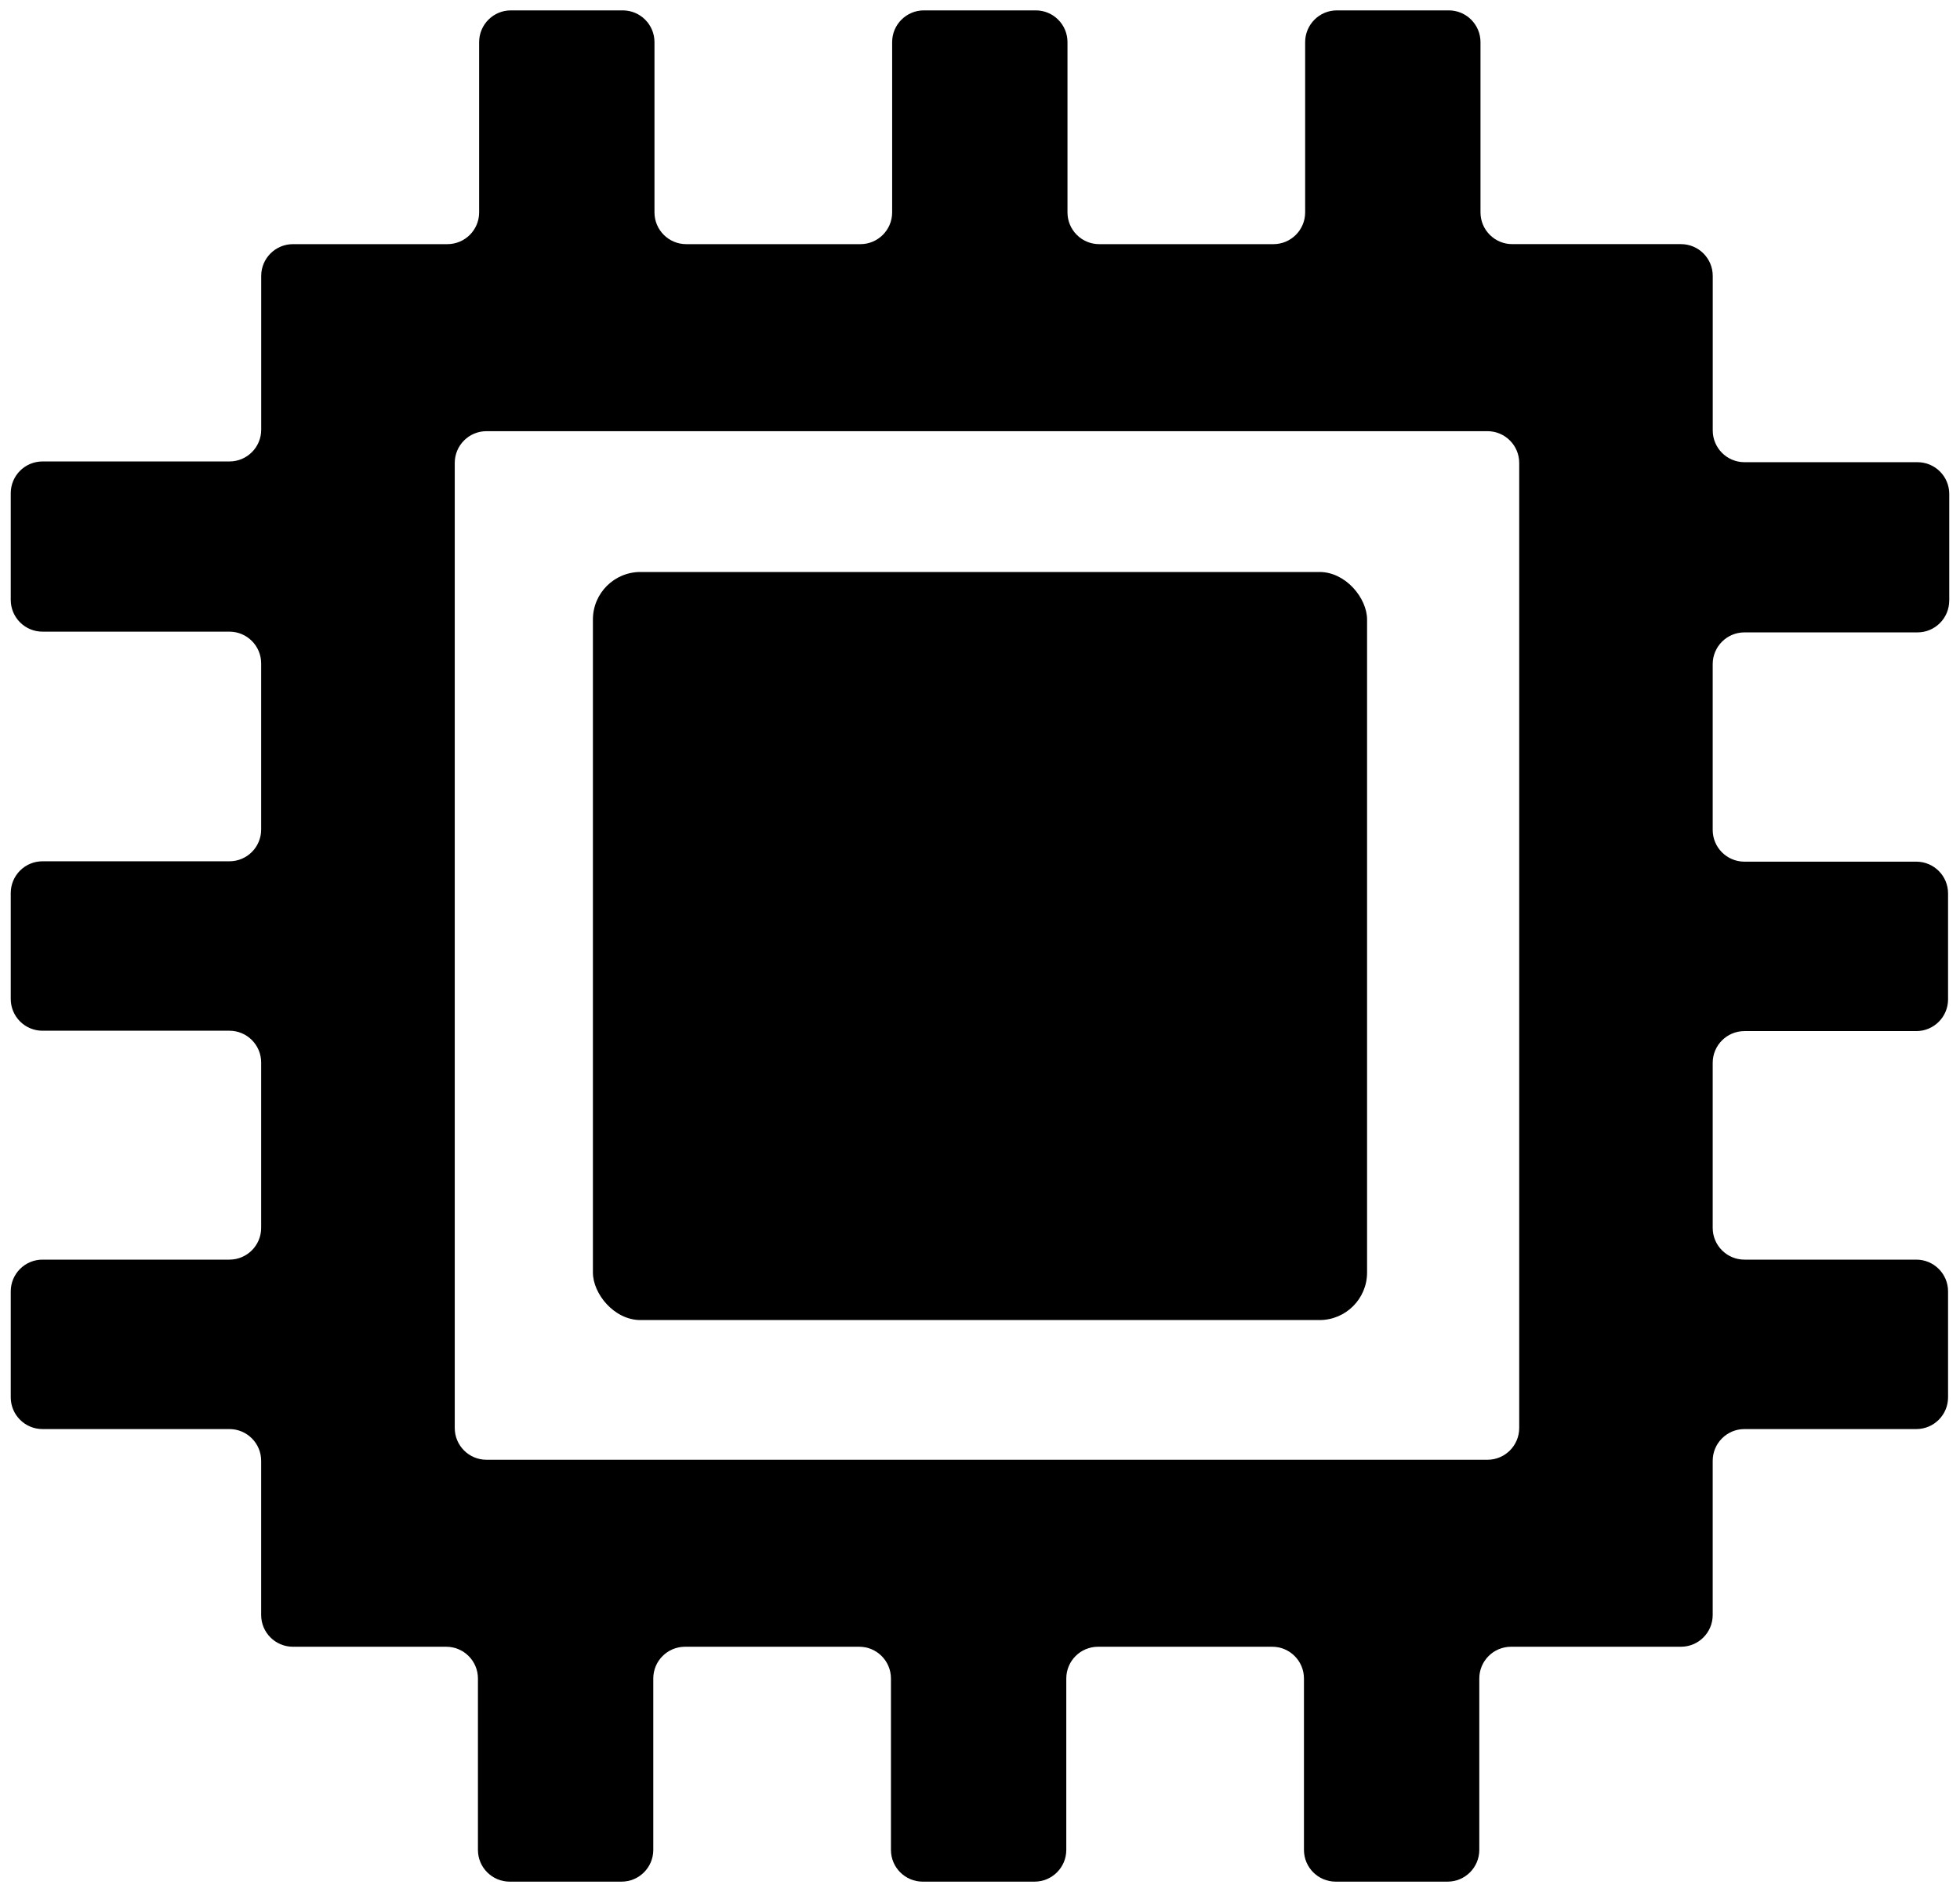
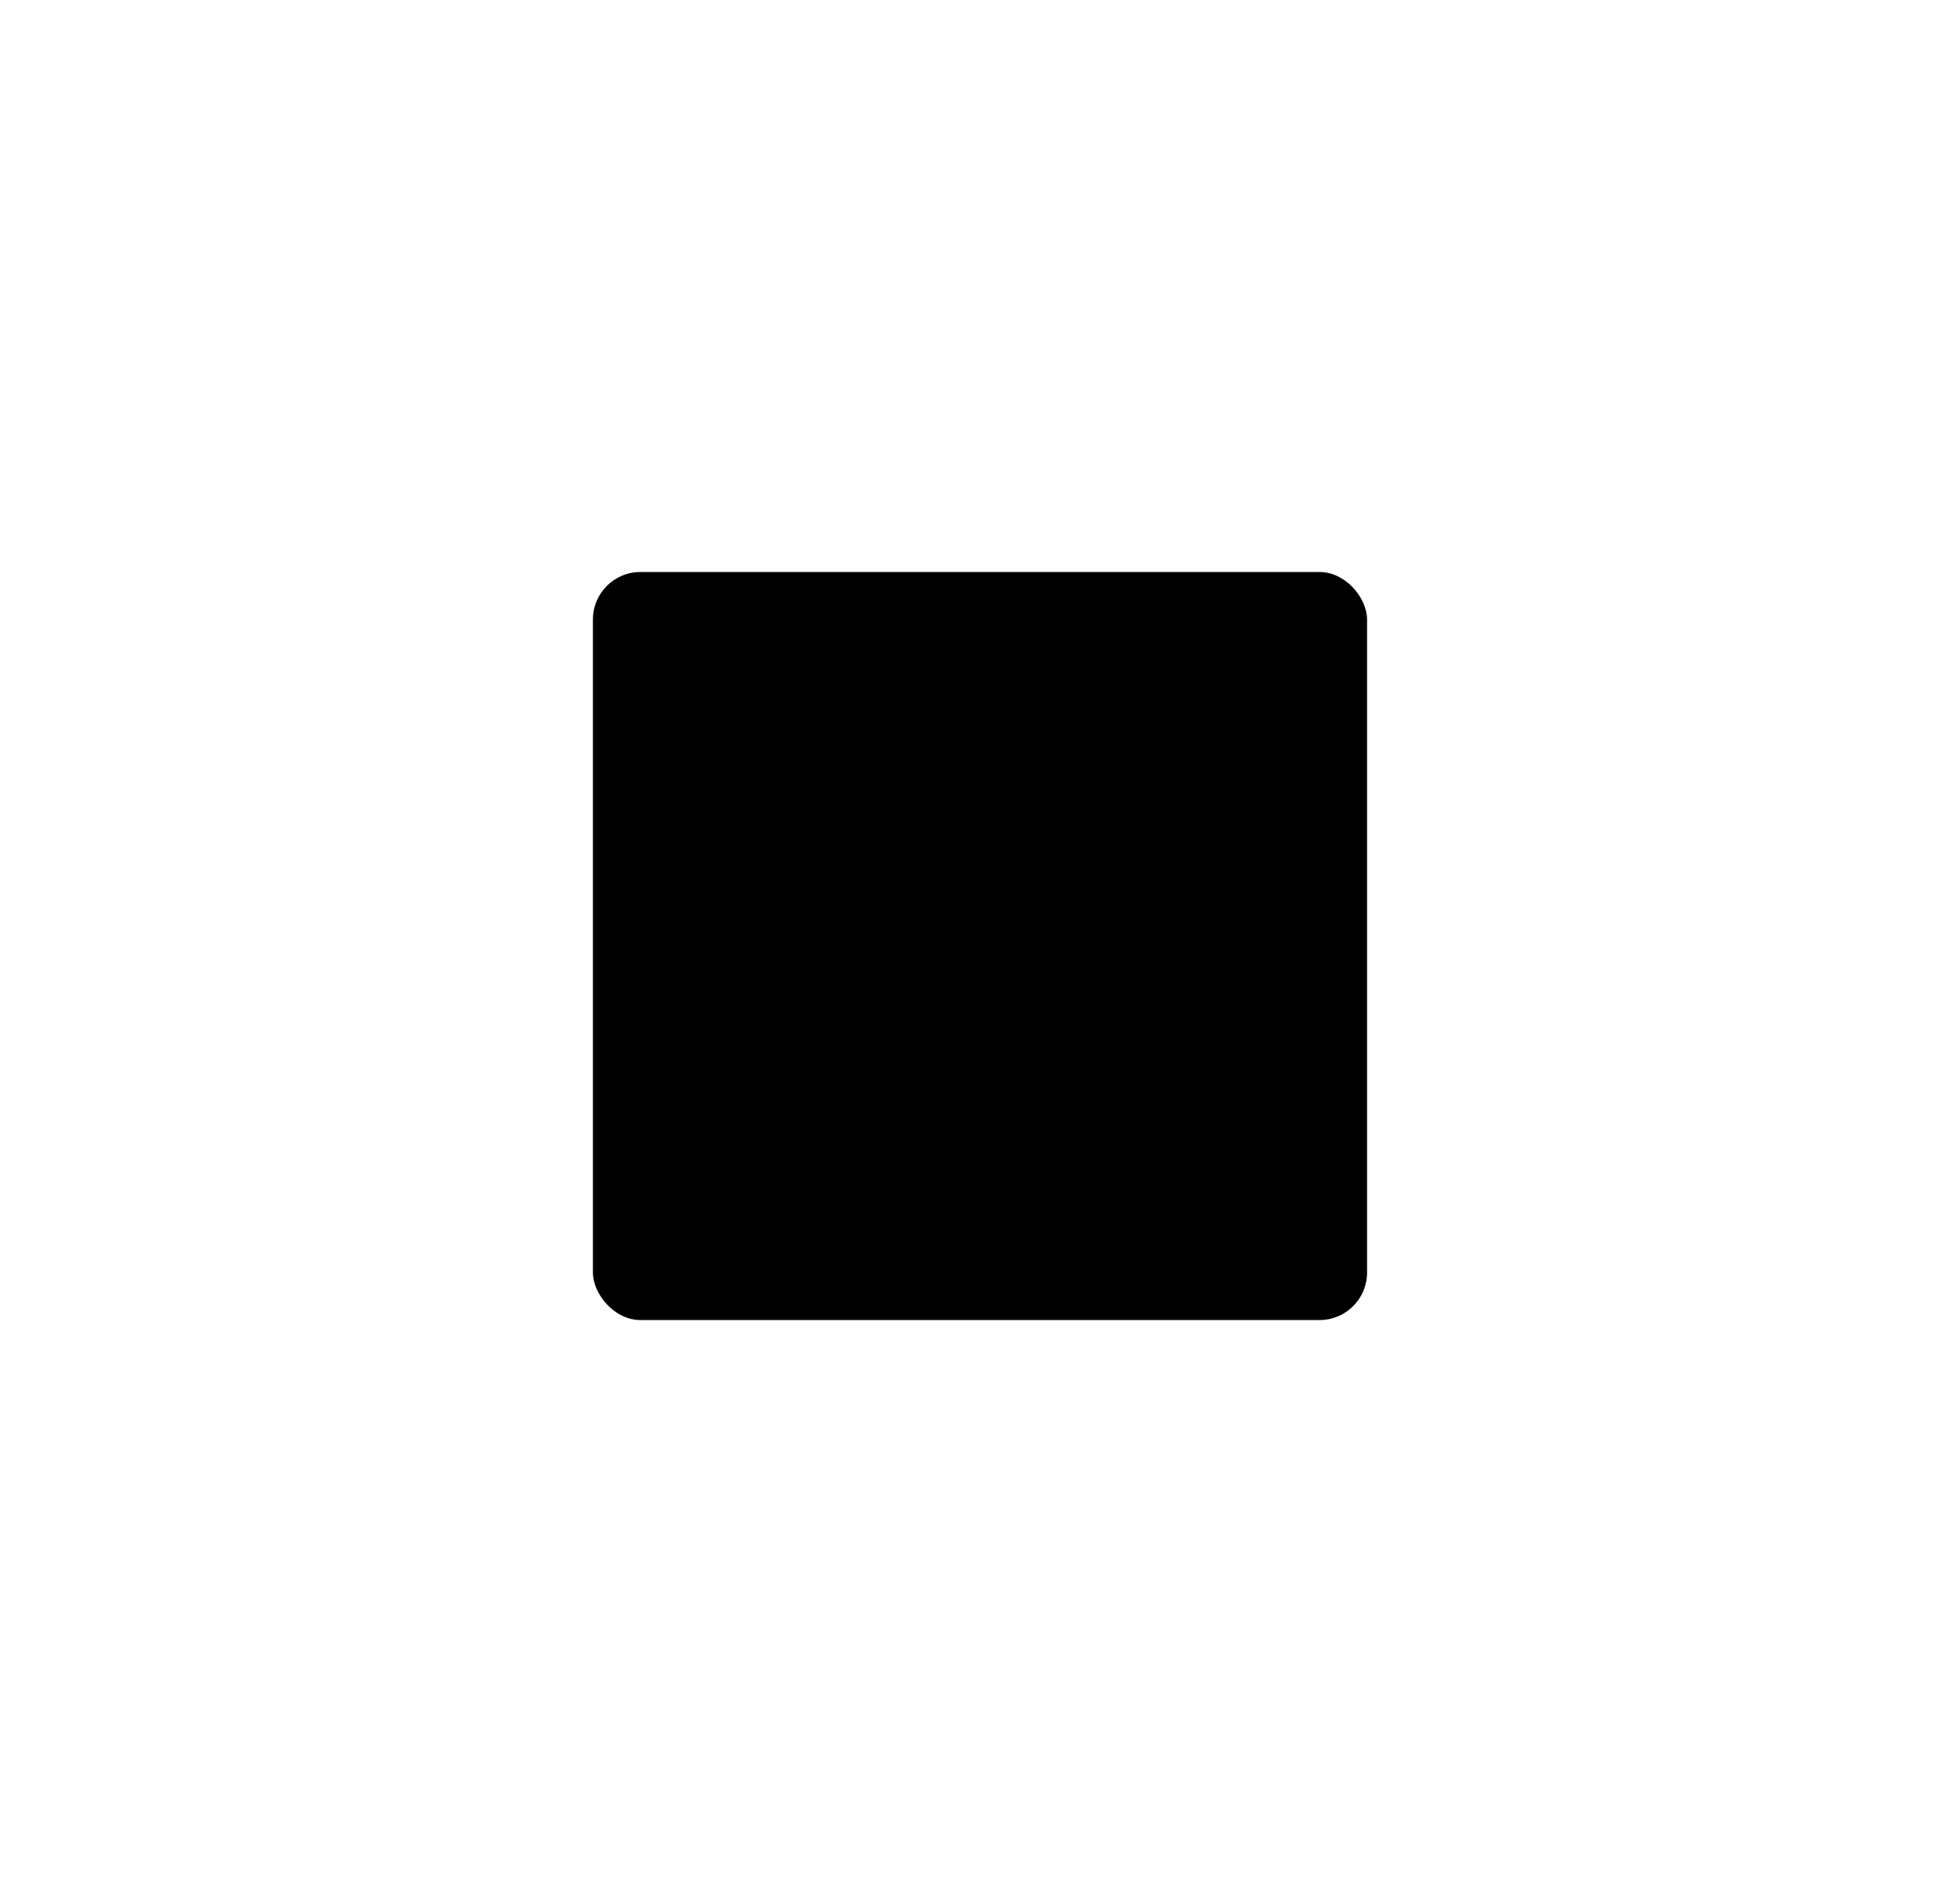
<svg xmlns="http://www.w3.org/2000/svg" id="Calque_1" data-name="Calque 1" viewBox="0 0 85 82.044">
  <defs>
    <style>
      .cls-1, .cls-2 {
        stroke-width: 0px;
      }

      .cls-2 {
        fill: none;
      }
    </style>
  </defs>
  <rect class="cls-2" x=".836" y=".45" width="83.933" height="81.095" />
-   <path class="cls-1" d="M84.534,26.045v-4.626c0-.761-.617-1.377-1.377-1.377h-7.503c-.761,0-1.377-.617-1.377-1.377v-6.702c0-.761-.617-1.377-1.377-1.377h-7.318c-.761,0-1.377-.617-1.377-1.377V1.827c0-.761-.617-1.377-1.377-1.377h-4.85c-.761,0-1.377.617-1.377,1.377v7.383c0,.761-.617,1.377-1.377,1.377h-7.553c-.761,0-1.377-.617-1.377-1.377V1.827c0-.761-.617-1.377-1.377-1.377h-4.85c-.761,0-1.377.617-1.377,1.377v7.383c0,.761-.617,1.377-1.377,1.377h-7.553c-.761,0-1.377-.617-1.377-1.377V1.827c0-.761-.617-1.377-1.377-1.377h-4.85c-.761,0-1.377.617-1.377,1.377v7.383c0,.761-.617,1.377-1.377,1.377h-6.697c-.761,0-1.377.617-1.377,1.377v6.669c0,.761-.617,1.377-1.377,1.377H1.843c-.761,0-1.377.617-1.377,1.377v4.626c0,.761.617,1.377,1.377,1.377h8.106c.761,0,1.377.617,1.377,1.377v7.204c0,.761-.617,1.377-1.377,1.377H1.843c-.761,0-1.377.617-1.377,1.377v4.593c0,.761.617,1.377,1.377,1.377h8.106c.761,0,1.377.617,1.377,1.377v7.172c0,.761-.617,1.377-1.377,1.377H1.843c-.761,0-1.377.617-1.377,1.377v4.593c0,.761.617,1.377,1.377,1.377h8.106c.761,0,1.377.617,1.377,1.377v6.685c0,.761.617,1.377,1.377,1.377h6.647c.761,0,1.377.617,1.377,1.377v7.432c0,.761.617,1.377,1.377,1.377h4.85c.761,0,1.377-.617,1.377-1.377v-7.432c0-.761.617-1.377,1.377-1.377h7.553c.761,0,1.377.617,1.377,1.377v7.432c0,.761.617,1.377,1.377,1.377h4.85c.761,0,1.377-.617,1.377-1.377v-7.432c0-.761.617-1.377,1.377-1.377h7.553c.761,0,1.377.617,1.377,1.377v7.432c0,.761.617,1.377,1.377,1.377h4.85c.761,0,1.377-.617,1.377-1.377v-7.432c0-.761.617-1.377,1.377-1.377h7.368c.761,0,1.377-.617,1.377-1.377v-6.685c0-.761.617-1.377,1.377-1.377h7.453c.761,0,1.377-.617,1.377-1.377v-4.593c0-.761-.617-1.377-1.377-1.377h-7.453c-.761,0-1.377-.617-1.377-1.377v-7.156c0-.761.617-1.377,1.377-1.377h7.453c.761,0,1.377-.617,1.377-1.377v-4.593c0-.761-.617-1.377-1.377-1.377h-7.453c-.761,0-1.377-.617-1.377-1.377v-7.188c0-.761.617-1.377,1.377-1.377h7.503c.761,0,1.377-.617,1.377-1.377ZM19.721,61.922V20.074c0-.761.617-1.377,1.377-1.377h43.409c.761,0,1.377.617,1.377,1.377v41.848c0,.761-.617,1.377-1.377,1.377H21.098c-.761,0-1.377-.617-1.377-1.377Z" />
  <rect class="cls-1" x="25.713" y="24.803" width="33.573" height="32.438" rx="2.061" ry="2.061" />
</svg>